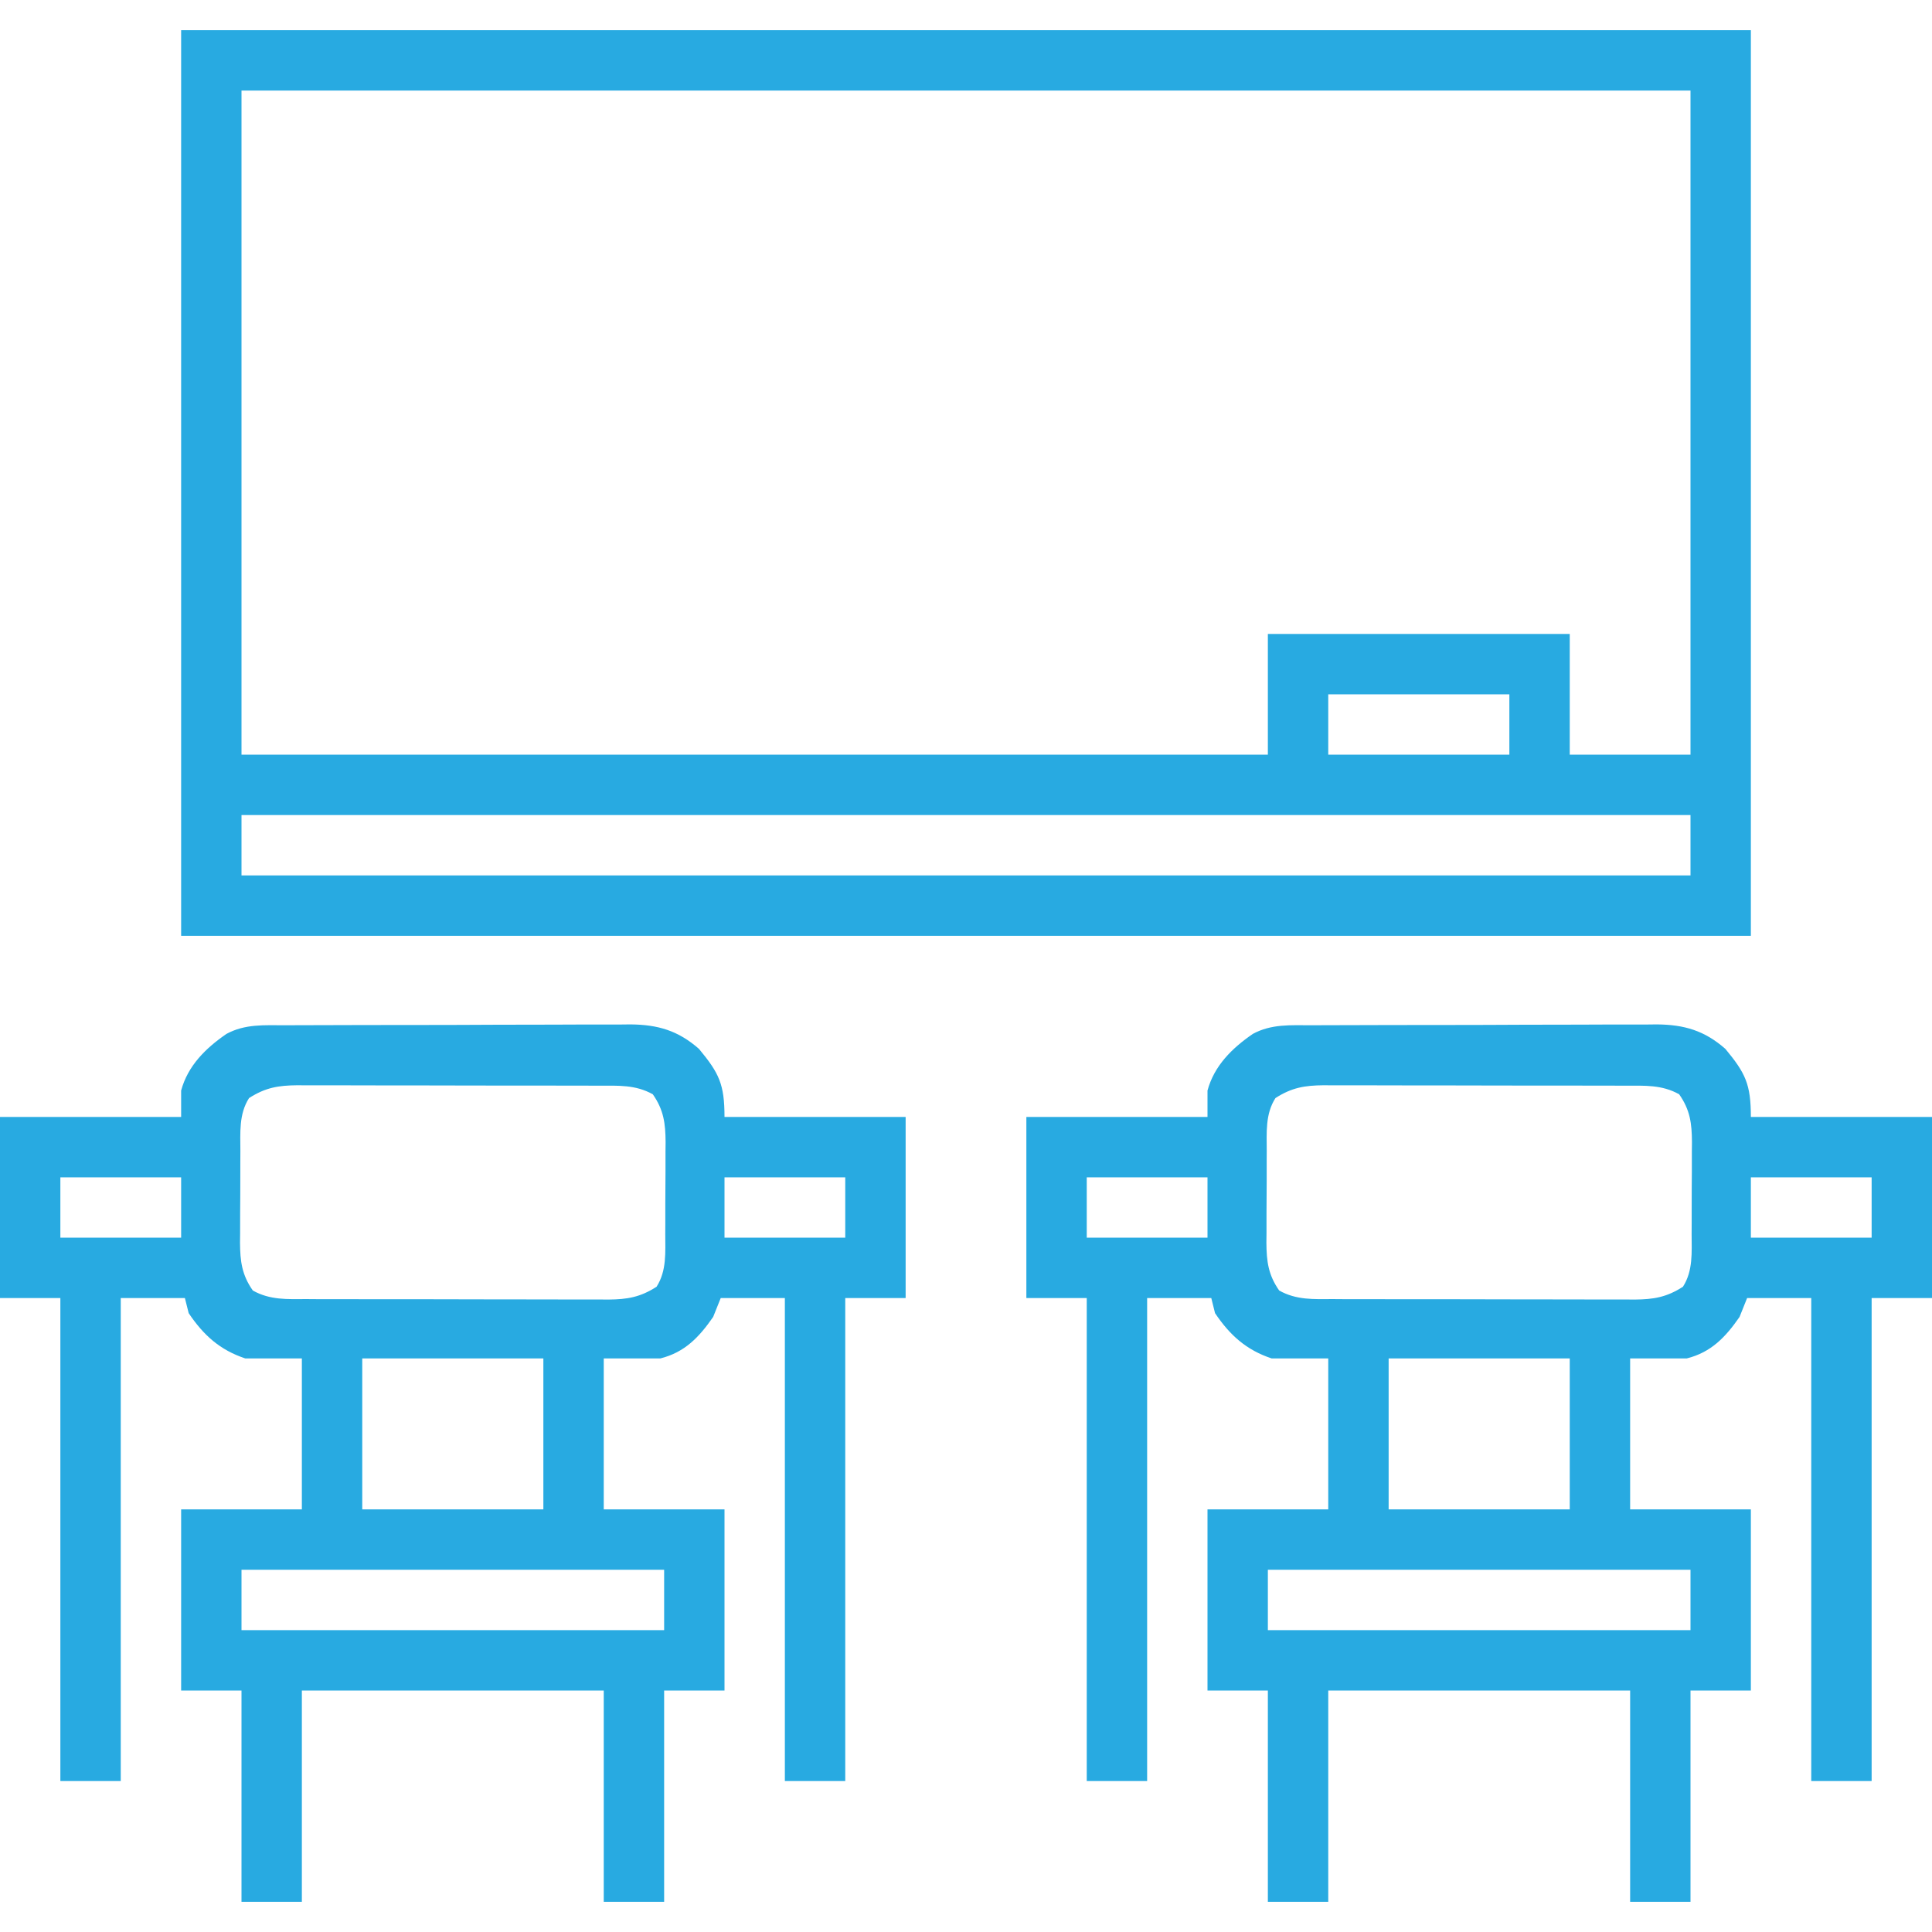
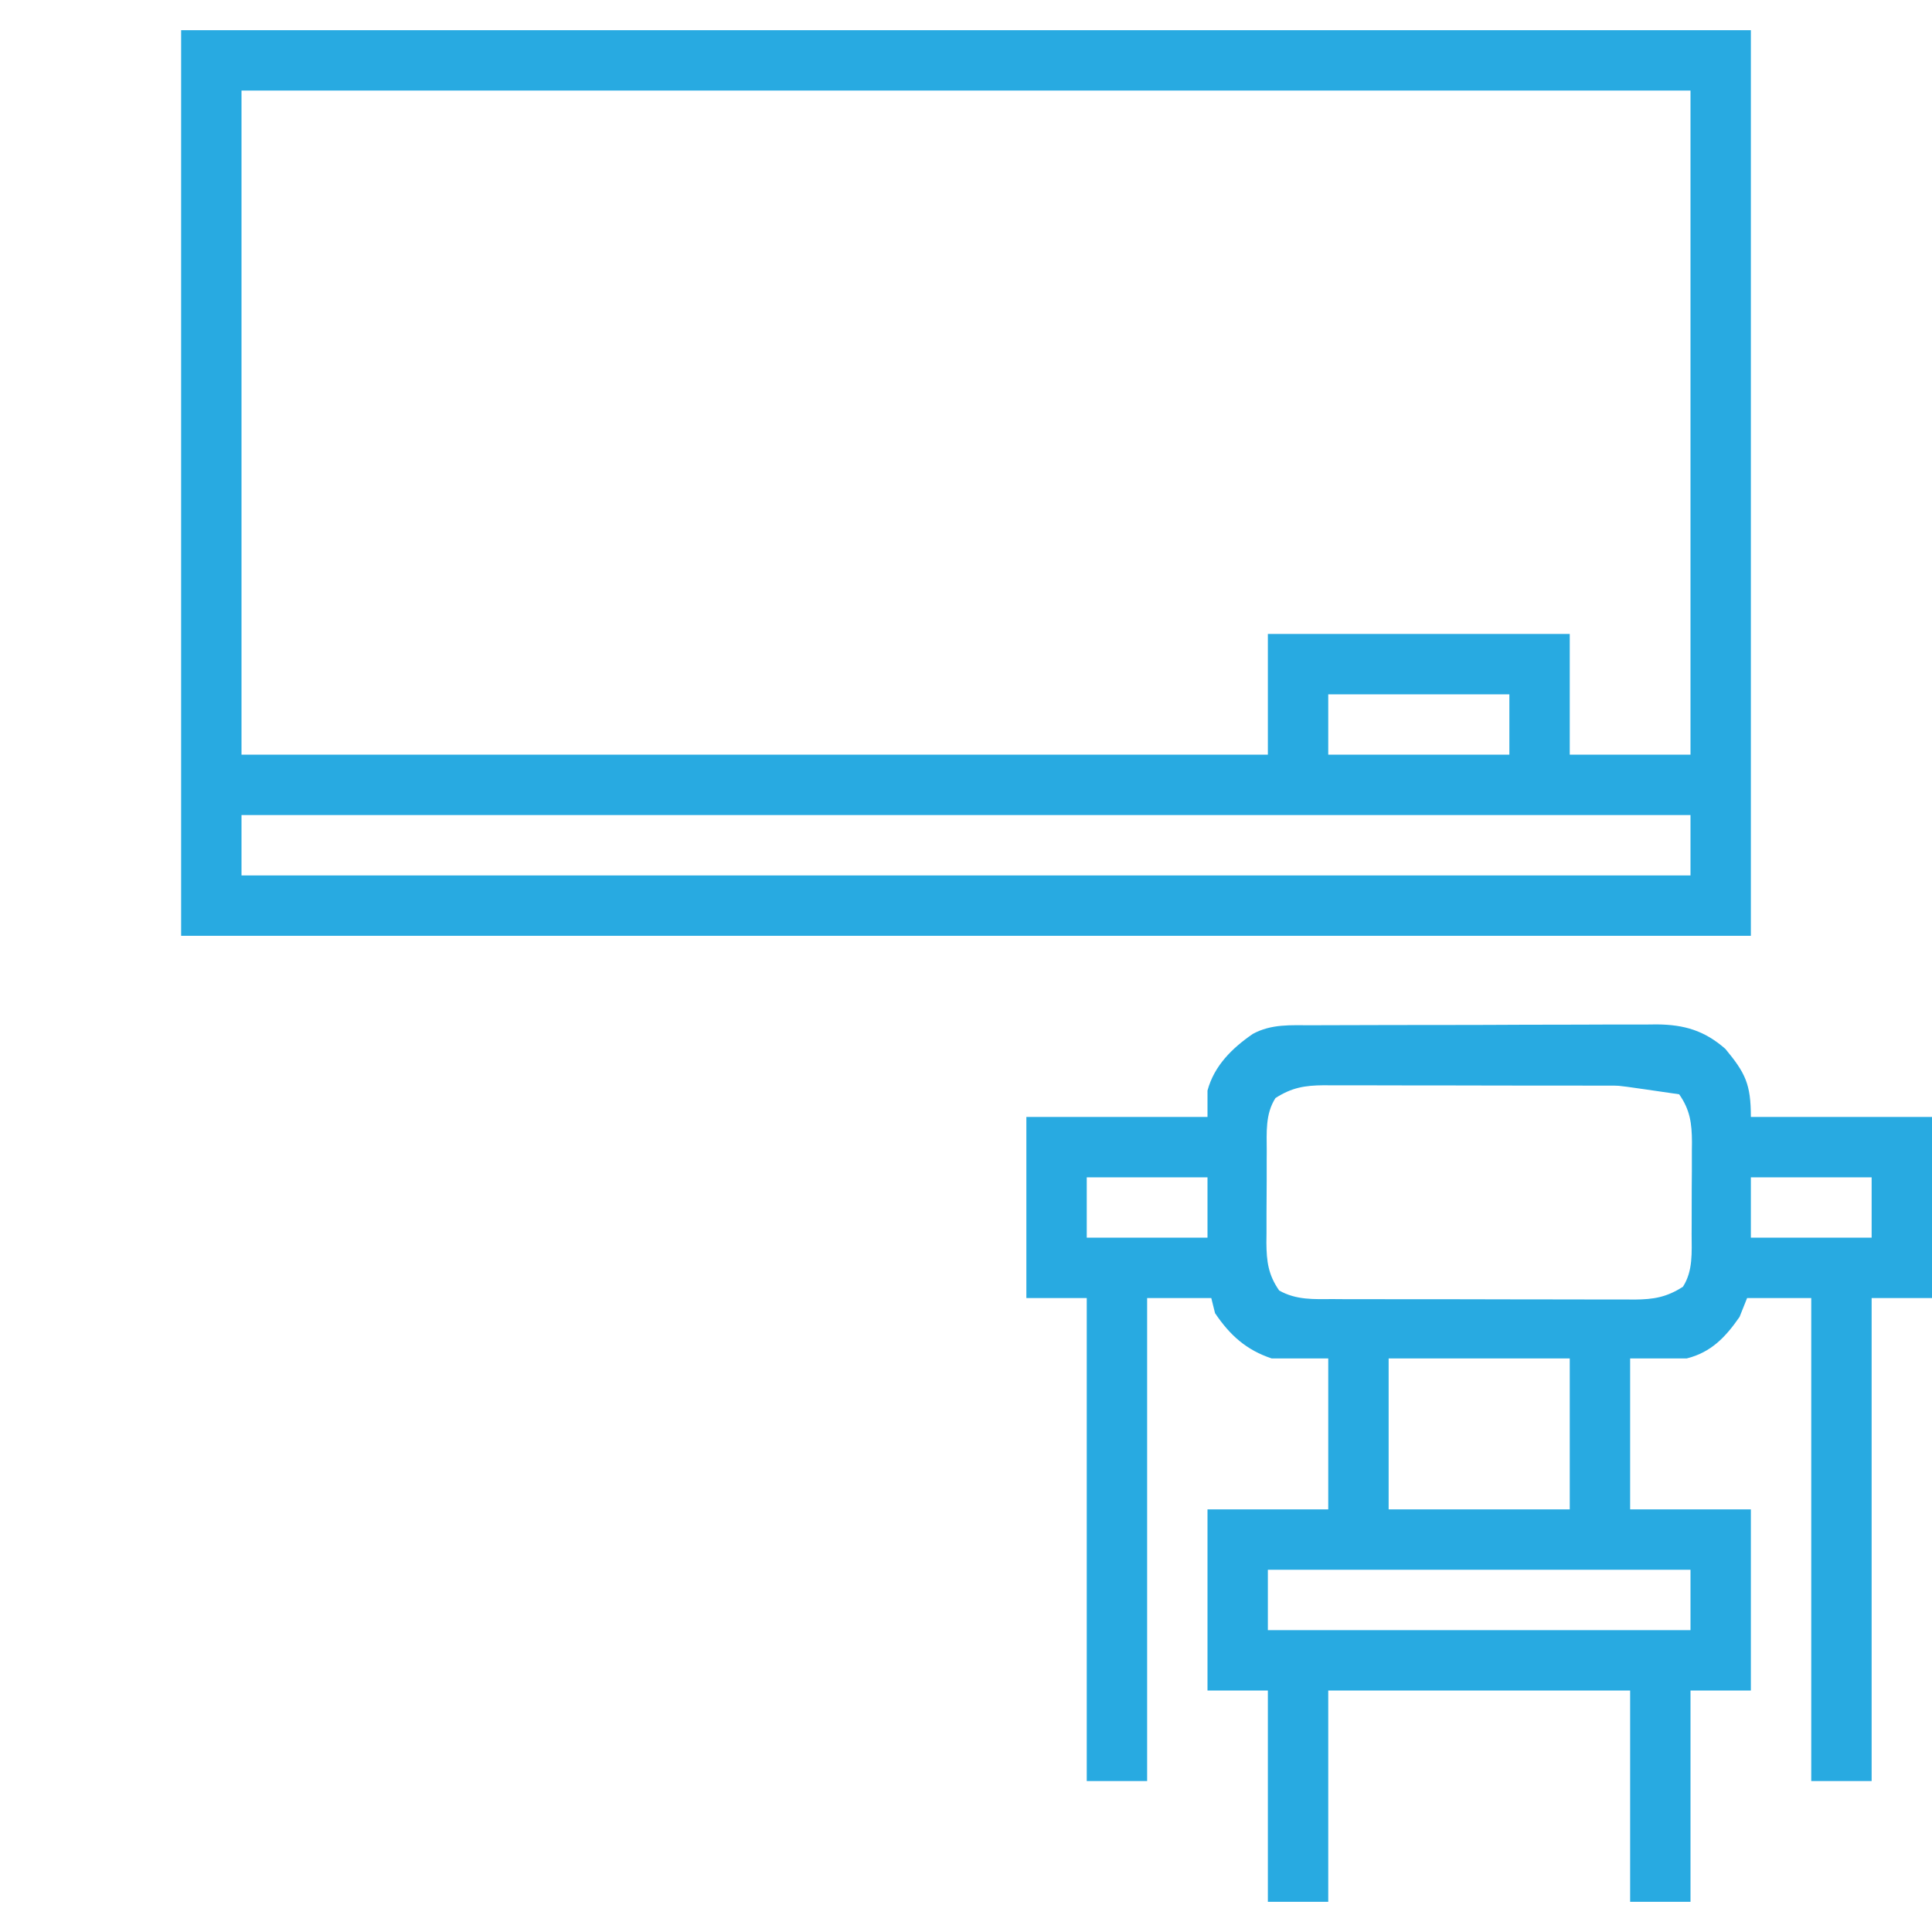
<svg xmlns="http://www.w3.org/2000/svg" width="74" height="74" viewBox="0 0 74 74" fill="none">
  <path d="M6.938 1.156C26.779 1.156 46.62 1.156 67.062 1.156C67.062 12.603 67.062 24.05 67.062 35.844C47.221 35.844 27.38 35.844 6.938 35.844C6.938 24.397 6.938 12.95 6.938 1.156ZM9.25 3.469C9.25 11.863 9.25 20.258 9.25 28.906C22.223 28.906 35.196 28.906 48.562 28.906C48.562 27.38 48.562 25.854 48.562 24.281C52.378 24.281 56.194 24.281 60.125 24.281C60.125 25.808 60.125 27.334 60.125 28.906C61.651 28.906 63.178 28.906 64.75 28.906C64.75 20.512 64.75 12.117 64.75 3.469C46.435 3.469 28.12 3.469 9.25 3.469ZM50.875 26.594C50.875 27.357 50.875 28.12 50.875 28.906C53.164 28.906 55.454 28.906 57.812 28.906C57.812 28.143 57.812 27.38 57.812 26.594C55.523 26.594 53.234 26.594 50.875 26.594ZM9.25 31.219C9.25 31.982 9.25 32.745 9.25 33.531C27.565 33.531 45.88 33.531 64.75 33.531C64.75 32.768 64.75 32.005 64.75 31.219C46.435 31.219 28.12 31.219 9.25 31.219Z" fill="#28AAE1" />
-   <path d="M50.23 39.27C50.383 39.27 50.537 39.269 50.695 39.268C51.201 39.265 51.708 39.264 52.215 39.264C52.567 39.263 52.92 39.262 53.273 39.261C54.012 39.259 54.751 39.259 55.491 39.259C56.437 39.259 57.383 39.255 58.329 39.25C59.058 39.247 59.786 39.246 60.515 39.246C60.863 39.246 61.212 39.245 61.561 39.242C62.049 39.24 62.538 39.24 63.026 39.242C63.17 39.241 63.313 39.239 63.461 39.237C64.514 39.247 65.287 39.474 66.086 40.175C66.853 41.102 67.062 41.525 67.062 42.781C69.352 42.781 71.641 42.781 74 42.781C74 45.071 74 47.36 74 49.719C73.237 49.719 72.474 49.719 71.688 49.719C71.688 55.824 71.688 61.929 71.688 68.219C70.924 68.219 70.161 68.219 69.375 68.219C69.375 62.114 69.375 56.009 69.375 49.719C68.564 49.719 67.753 49.719 66.918 49.719C66.823 49.957 66.727 50.196 66.629 50.441C66.091 51.217 65.54 51.797 64.606 52.031C63.89 52.031 63.175 52.031 62.438 52.031C62.438 53.939 62.438 55.847 62.438 57.812C63.964 57.812 65.49 57.812 67.062 57.812C67.062 60.102 67.062 62.391 67.062 64.75C66.299 64.75 65.536 64.75 64.75 64.75C64.75 67.421 64.75 70.092 64.75 72.844C63.987 72.844 63.224 72.844 62.438 72.844C62.438 70.173 62.438 67.502 62.438 64.75C58.622 64.75 54.806 64.75 50.875 64.75C50.875 67.421 50.875 70.092 50.875 72.844C50.112 72.844 49.349 72.844 48.562 72.844C48.562 70.173 48.562 67.502 48.562 64.75C47.799 64.75 47.036 64.75 46.25 64.75C46.25 62.461 46.25 60.171 46.25 57.812C47.776 57.812 49.303 57.812 50.875 57.812C50.875 55.905 50.875 53.997 50.875 52.031C50.16 52.031 49.444 52.031 48.707 52.031C47.738 51.708 47.111 51.146 46.539 50.297C46.491 50.106 46.444 49.915 46.395 49.719C45.584 49.719 44.773 49.719 43.938 49.719C43.938 55.824 43.938 61.929 43.938 68.219C43.174 68.219 42.411 68.219 41.625 68.219C41.625 62.114 41.625 56.009 41.625 49.719C40.862 49.719 40.099 49.719 39.312 49.719C39.312 47.429 39.312 45.14 39.312 42.781C41.602 42.781 43.891 42.781 46.25 42.781C46.25 42.447 46.25 42.114 46.25 41.77C46.508 40.818 47.19 40.149 47.984 39.602C48.7 39.213 49.438 39.27 50.23 39.27ZM48.852 42.059C48.46 42.672 48.518 43.381 48.519 44.086C48.518 44.211 48.518 44.337 48.517 44.465C48.516 44.73 48.516 44.994 48.517 45.258C48.517 45.661 48.514 46.064 48.51 46.467C48.51 46.724 48.51 46.981 48.51 47.239C48.509 47.358 48.507 47.478 48.506 47.601C48.512 48.31 48.576 48.83 48.996 49.43C49.656 49.801 50.325 49.761 51.061 49.758C51.195 49.759 51.329 49.76 51.467 49.761C51.909 49.763 52.352 49.763 52.794 49.762C53.102 49.763 53.41 49.763 53.718 49.764C54.363 49.765 55.008 49.765 55.654 49.764C56.48 49.764 57.306 49.766 58.133 49.769C58.769 49.772 59.405 49.772 60.041 49.771C60.345 49.771 60.65 49.772 60.955 49.773C61.381 49.775 61.807 49.774 62.233 49.773C62.359 49.774 62.484 49.775 62.613 49.776C63.336 49.77 63.836 49.688 64.461 49.285C64.853 48.672 64.794 47.963 64.793 47.258C64.794 47.07 64.794 47.07 64.795 46.878C64.796 46.614 64.796 46.35 64.796 46.086C64.795 45.683 64.799 45.28 64.802 44.877C64.803 44.62 64.803 44.362 64.802 44.105C64.804 43.986 64.805 43.866 64.806 43.742C64.801 43.033 64.737 42.514 64.316 41.914C63.657 41.543 62.987 41.583 62.252 41.585C62.051 41.584 62.051 41.584 61.846 41.583C61.403 41.581 60.961 41.581 60.519 41.581C60.211 41.581 59.903 41.58 59.595 41.58C58.949 41.579 58.304 41.579 57.659 41.579C56.833 41.58 56.006 41.578 55.18 41.574C54.544 41.572 53.908 41.572 53.272 41.573C52.967 41.572 52.663 41.572 52.358 41.57C51.932 41.569 51.506 41.569 51.079 41.571C50.891 41.569 50.891 41.569 50.699 41.568C49.977 41.574 49.477 41.656 48.852 42.059ZM41.625 45.094C41.625 45.857 41.625 46.62 41.625 47.406C43.151 47.406 44.678 47.406 46.25 47.406C46.25 46.643 46.25 45.88 46.25 45.094C44.724 45.094 43.197 45.094 41.625 45.094ZM67.062 45.094C67.062 45.857 67.062 46.62 67.062 47.406C68.589 47.406 70.115 47.406 71.688 47.406C71.688 46.643 71.688 45.88 71.688 45.094C70.161 45.094 68.635 45.094 67.062 45.094ZM53.188 52.031C53.188 53.939 53.188 55.847 53.188 57.812C55.477 57.812 57.766 57.812 60.125 57.812C60.125 55.905 60.125 53.997 60.125 52.031C57.836 52.031 55.546 52.031 53.188 52.031ZM48.562 60.125C48.562 60.888 48.562 61.651 48.562 62.438C53.904 62.438 59.246 62.438 64.75 62.438C64.75 61.674 64.75 60.911 64.75 60.125C59.408 60.125 54.066 60.125 48.562 60.125Z" fill="#28AAE1" />
-   <path d="M10.918 39.27C11.071 39.27 11.224 39.269 11.382 39.268C11.889 39.265 12.396 39.264 12.902 39.264C13.255 39.263 13.607 39.262 13.96 39.261C14.7 39.259 15.439 39.259 16.178 39.259C17.124 39.259 18.07 39.255 19.017 39.25C19.745 39.247 20.474 39.246 21.202 39.246C21.551 39.246 21.9 39.245 22.248 39.242C22.737 39.24 23.225 39.24 23.714 39.242C23.857 39.241 24 39.239 24.148 39.237C25.201 39.247 25.974 39.474 26.773 40.175C27.541 41.102 27.75 41.525 27.75 42.781C30.039 42.781 32.329 42.781 34.688 42.781C34.688 45.071 34.688 47.36 34.688 49.719C33.924 49.719 33.161 49.719 32.375 49.719C32.375 55.824 32.375 61.929 32.375 68.219C31.612 68.219 30.849 68.219 30.062 68.219C30.062 62.114 30.062 56.009 30.062 49.719C29.252 49.719 28.441 49.719 27.605 49.719C27.51 49.957 27.415 50.196 27.316 50.441C26.778 51.217 26.228 51.797 25.293 52.031C24.578 52.031 23.862 52.031 23.125 52.031C23.125 53.939 23.125 55.847 23.125 57.812C24.651 57.812 26.177 57.812 27.75 57.812C27.75 60.102 27.75 62.391 27.75 64.75C26.987 64.75 26.224 64.75 25.438 64.75C25.438 67.421 25.438 70.092 25.438 72.844C24.674 72.844 23.911 72.844 23.125 72.844C23.125 70.173 23.125 67.502 23.125 64.75C19.309 64.75 15.494 64.75 11.562 64.75C11.562 67.421 11.562 70.092 11.562 72.844C10.799 72.844 10.036 72.844 9.25 72.844C9.25 70.173 9.25 67.502 9.25 64.75C8.487 64.75 7.724 64.75 6.938 64.75C6.938 62.461 6.938 60.171 6.938 57.812C8.464 57.812 9.99 57.812 11.562 57.812C11.562 55.905 11.562 53.997 11.562 52.031C10.847 52.031 10.132 52.031 9.395 52.031C8.425 51.708 7.799 51.146 7.227 50.297C7.179 50.106 7.131 49.915 7.082 49.719C6.271 49.719 5.46 49.719 4.625 49.719C4.625 55.824 4.625 61.929 4.625 68.219C3.862 68.219 3.099 68.219 2.312 68.219C2.312 62.114 2.312 56.009 2.312 49.719C1.549 49.719 0.786 49.719 0 49.719C0 47.429 0 45.14 0 42.781C2.289 42.781 4.579 42.781 6.938 42.781C6.938 42.447 6.938 42.114 6.938 41.77C7.196 40.818 7.877 40.149 8.672 39.602C9.387 39.213 10.126 39.27 10.918 39.27ZM9.539 42.059C9.147 42.672 9.206 43.381 9.207 44.086C9.206 44.211 9.205 44.337 9.205 44.465C9.204 44.73 9.204 44.994 9.204 45.258C9.205 45.661 9.201 46.064 9.198 46.467C9.197 46.724 9.197 46.981 9.197 47.239C9.196 47.358 9.195 47.478 9.193 47.601C9.199 48.31 9.263 48.83 9.684 49.43C10.343 49.801 11.013 49.761 11.748 49.758C11.882 49.759 12.016 49.76 12.154 49.761C12.597 49.763 13.039 49.763 13.482 49.762C13.79 49.763 14.097 49.763 14.405 49.764C15.051 49.765 15.696 49.765 16.341 49.764C17.168 49.764 17.994 49.766 18.82 49.769C19.456 49.772 20.092 49.772 20.728 49.771C21.033 49.771 21.337 49.772 21.642 49.773C22.068 49.775 22.494 49.774 22.921 49.773C23.046 49.774 23.172 49.775 23.301 49.776C24.023 49.77 24.523 49.688 25.148 49.285C25.54 48.672 25.482 47.963 25.481 47.258C25.482 47.07 25.482 47.07 25.483 46.878C25.484 46.614 25.484 46.35 25.483 46.086C25.483 45.683 25.486 45.28 25.49 44.877C25.49 44.62 25.49 44.362 25.49 44.105C25.491 43.986 25.493 43.866 25.494 43.742C25.488 43.033 25.424 42.514 25.004 41.914C24.344 41.543 23.674 41.583 22.939 41.585C22.738 41.584 22.738 41.584 22.533 41.583C22.091 41.581 21.648 41.581 21.206 41.581C20.898 41.581 20.59 41.58 20.282 41.58C19.637 41.579 18.992 41.579 18.346 41.579C17.52 41.58 16.694 41.578 15.867 41.574C15.231 41.572 14.595 41.572 13.959 41.573C13.655 41.572 13.35 41.572 13.045 41.57C12.619 41.569 12.193 41.569 11.767 41.571C11.579 41.569 11.579 41.569 11.387 41.568C10.664 41.574 10.164 41.656 9.539 42.059ZM2.312 45.094C2.312 45.857 2.312 46.62 2.312 47.406C3.839 47.406 5.365 47.406 6.938 47.406C6.938 46.643 6.938 45.88 6.938 45.094C5.411 45.094 3.885 45.094 2.312 45.094ZM27.75 45.094C27.75 45.857 27.75 46.62 27.75 47.406C29.276 47.406 30.802 47.406 32.375 47.406C32.375 46.643 32.375 45.88 32.375 45.094C30.849 45.094 29.323 45.094 27.75 45.094ZM13.875 52.031C13.875 53.939 13.875 55.847 13.875 57.812C16.164 57.812 18.454 57.812 20.812 57.812C20.812 55.905 20.812 53.997 20.812 52.031C18.523 52.031 16.234 52.031 13.875 52.031ZM9.25 60.125C9.25 60.888 9.25 61.651 9.25 62.438C14.592 62.438 19.934 62.438 25.438 62.438C25.438 61.674 25.438 60.911 25.438 60.125C20.096 60.125 14.754 60.125 9.25 60.125Z" fill="#28AAE1" />
+   <path d="M50.23 39.27C50.383 39.27 50.537 39.269 50.695 39.268C51.201 39.265 51.708 39.264 52.215 39.264C52.567 39.263 52.92 39.262 53.273 39.261C54.012 39.259 54.751 39.259 55.491 39.259C56.437 39.259 57.383 39.255 58.329 39.25C59.058 39.247 59.786 39.246 60.515 39.246C60.863 39.246 61.212 39.245 61.561 39.242C62.049 39.24 62.538 39.24 63.026 39.242C63.17 39.241 63.313 39.239 63.461 39.237C64.514 39.247 65.287 39.474 66.086 40.175C66.853 41.102 67.062 41.525 67.062 42.781C69.352 42.781 71.641 42.781 74 42.781C74 45.071 74 47.36 74 49.719C73.237 49.719 72.474 49.719 71.688 49.719C71.688 55.824 71.688 61.929 71.688 68.219C70.924 68.219 70.161 68.219 69.375 68.219C69.375 62.114 69.375 56.009 69.375 49.719C68.564 49.719 67.753 49.719 66.918 49.719C66.823 49.957 66.727 50.196 66.629 50.441C66.091 51.217 65.54 51.797 64.606 52.031C63.89 52.031 63.175 52.031 62.438 52.031C62.438 53.939 62.438 55.847 62.438 57.812C63.964 57.812 65.49 57.812 67.062 57.812C67.062 60.102 67.062 62.391 67.062 64.75C66.299 64.75 65.536 64.75 64.75 64.75C64.75 67.421 64.75 70.092 64.75 72.844C63.987 72.844 63.224 72.844 62.438 72.844C62.438 70.173 62.438 67.502 62.438 64.75C58.622 64.75 54.806 64.75 50.875 64.75C50.875 67.421 50.875 70.092 50.875 72.844C50.112 72.844 49.349 72.844 48.562 72.844C48.562 70.173 48.562 67.502 48.562 64.75C47.799 64.75 47.036 64.75 46.25 64.75C46.25 62.461 46.25 60.171 46.25 57.812C47.776 57.812 49.303 57.812 50.875 57.812C50.875 55.905 50.875 53.997 50.875 52.031C50.16 52.031 49.444 52.031 48.707 52.031C47.738 51.708 47.111 51.146 46.539 50.297C46.491 50.106 46.444 49.915 46.395 49.719C45.584 49.719 44.773 49.719 43.938 49.719C43.938 55.824 43.938 61.929 43.938 68.219C43.174 68.219 42.411 68.219 41.625 68.219C41.625 62.114 41.625 56.009 41.625 49.719C40.862 49.719 40.099 49.719 39.312 49.719C39.312 47.429 39.312 45.14 39.312 42.781C41.602 42.781 43.891 42.781 46.25 42.781C46.25 42.447 46.25 42.114 46.25 41.77C46.508 40.818 47.19 40.149 47.984 39.602C48.7 39.213 49.438 39.27 50.23 39.27ZM48.852 42.059C48.46 42.672 48.518 43.381 48.519 44.086C48.518 44.211 48.518 44.337 48.517 44.465C48.516 44.73 48.516 44.994 48.517 45.258C48.517 45.661 48.514 46.064 48.51 46.467C48.51 46.724 48.51 46.981 48.51 47.239C48.509 47.358 48.507 47.478 48.506 47.601C48.512 48.31 48.576 48.83 48.996 49.43C49.656 49.801 50.325 49.761 51.061 49.758C51.195 49.759 51.329 49.76 51.467 49.761C51.909 49.763 52.352 49.763 52.794 49.762C53.102 49.763 53.41 49.763 53.718 49.764C54.363 49.765 55.008 49.765 55.654 49.764C56.48 49.764 57.306 49.766 58.133 49.769C58.769 49.772 59.405 49.772 60.041 49.771C60.345 49.771 60.65 49.772 60.955 49.773C61.381 49.775 61.807 49.774 62.233 49.773C62.359 49.774 62.484 49.775 62.613 49.776C63.336 49.77 63.836 49.688 64.461 49.285C64.853 48.672 64.794 47.963 64.793 47.258C64.794 47.07 64.794 47.07 64.795 46.878C64.796 46.614 64.796 46.35 64.796 46.086C64.795 45.683 64.799 45.28 64.802 44.877C64.803 44.62 64.803 44.362 64.802 44.105C64.804 43.986 64.805 43.866 64.806 43.742C64.801 43.033 64.737 42.514 64.316 41.914C62.051 41.584 62.051 41.584 61.846 41.583C61.403 41.581 60.961 41.581 60.519 41.581C60.211 41.581 59.903 41.58 59.595 41.58C58.949 41.579 58.304 41.579 57.659 41.579C56.833 41.58 56.006 41.578 55.18 41.574C54.544 41.572 53.908 41.572 53.272 41.573C52.967 41.572 52.663 41.572 52.358 41.57C51.932 41.569 51.506 41.569 51.079 41.571C50.891 41.569 50.891 41.569 50.699 41.568C49.977 41.574 49.477 41.656 48.852 42.059ZM41.625 45.094C41.625 45.857 41.625 46.62 41.625 47.406C43.151 47.406 44.678 47.406 46.25 47.406C46.25 46.643 46.25 45.88 46.25 45.094C44.724 45.094 43.197 45.094 41.625 45.094ZM67.062 45.094C67.062 45.857 67.062 46.62 67.062 47.406C68.589 47.406 70.115 47.406 71.688 47.406C71.688 46.643 71.688 45.88 71.688 45.094C70.161 45.094 68.635 45.094 67.062 45.094ZM53.188 52.031C53.188 53.939 53.188 55.847 53.188 57.812C55.477 57.812 57.766 57.812 60.125 57.812C60.125 55.905 60.125 53.997 60.125 52.031C57.836 52.031 55.546 52.031 53.188 52.031ZM48.562 60.125C48.562 60.888 48.562 61.651 48.562 62.438C53.904 62.438 59.246 62.438 64.75 62.438C64.75 61.674 64.75 60.911 64.75 60.125C59.408 60.125 54.066 60.125 48.562 60.125Z" fill="#28AAE1" />
</svg>